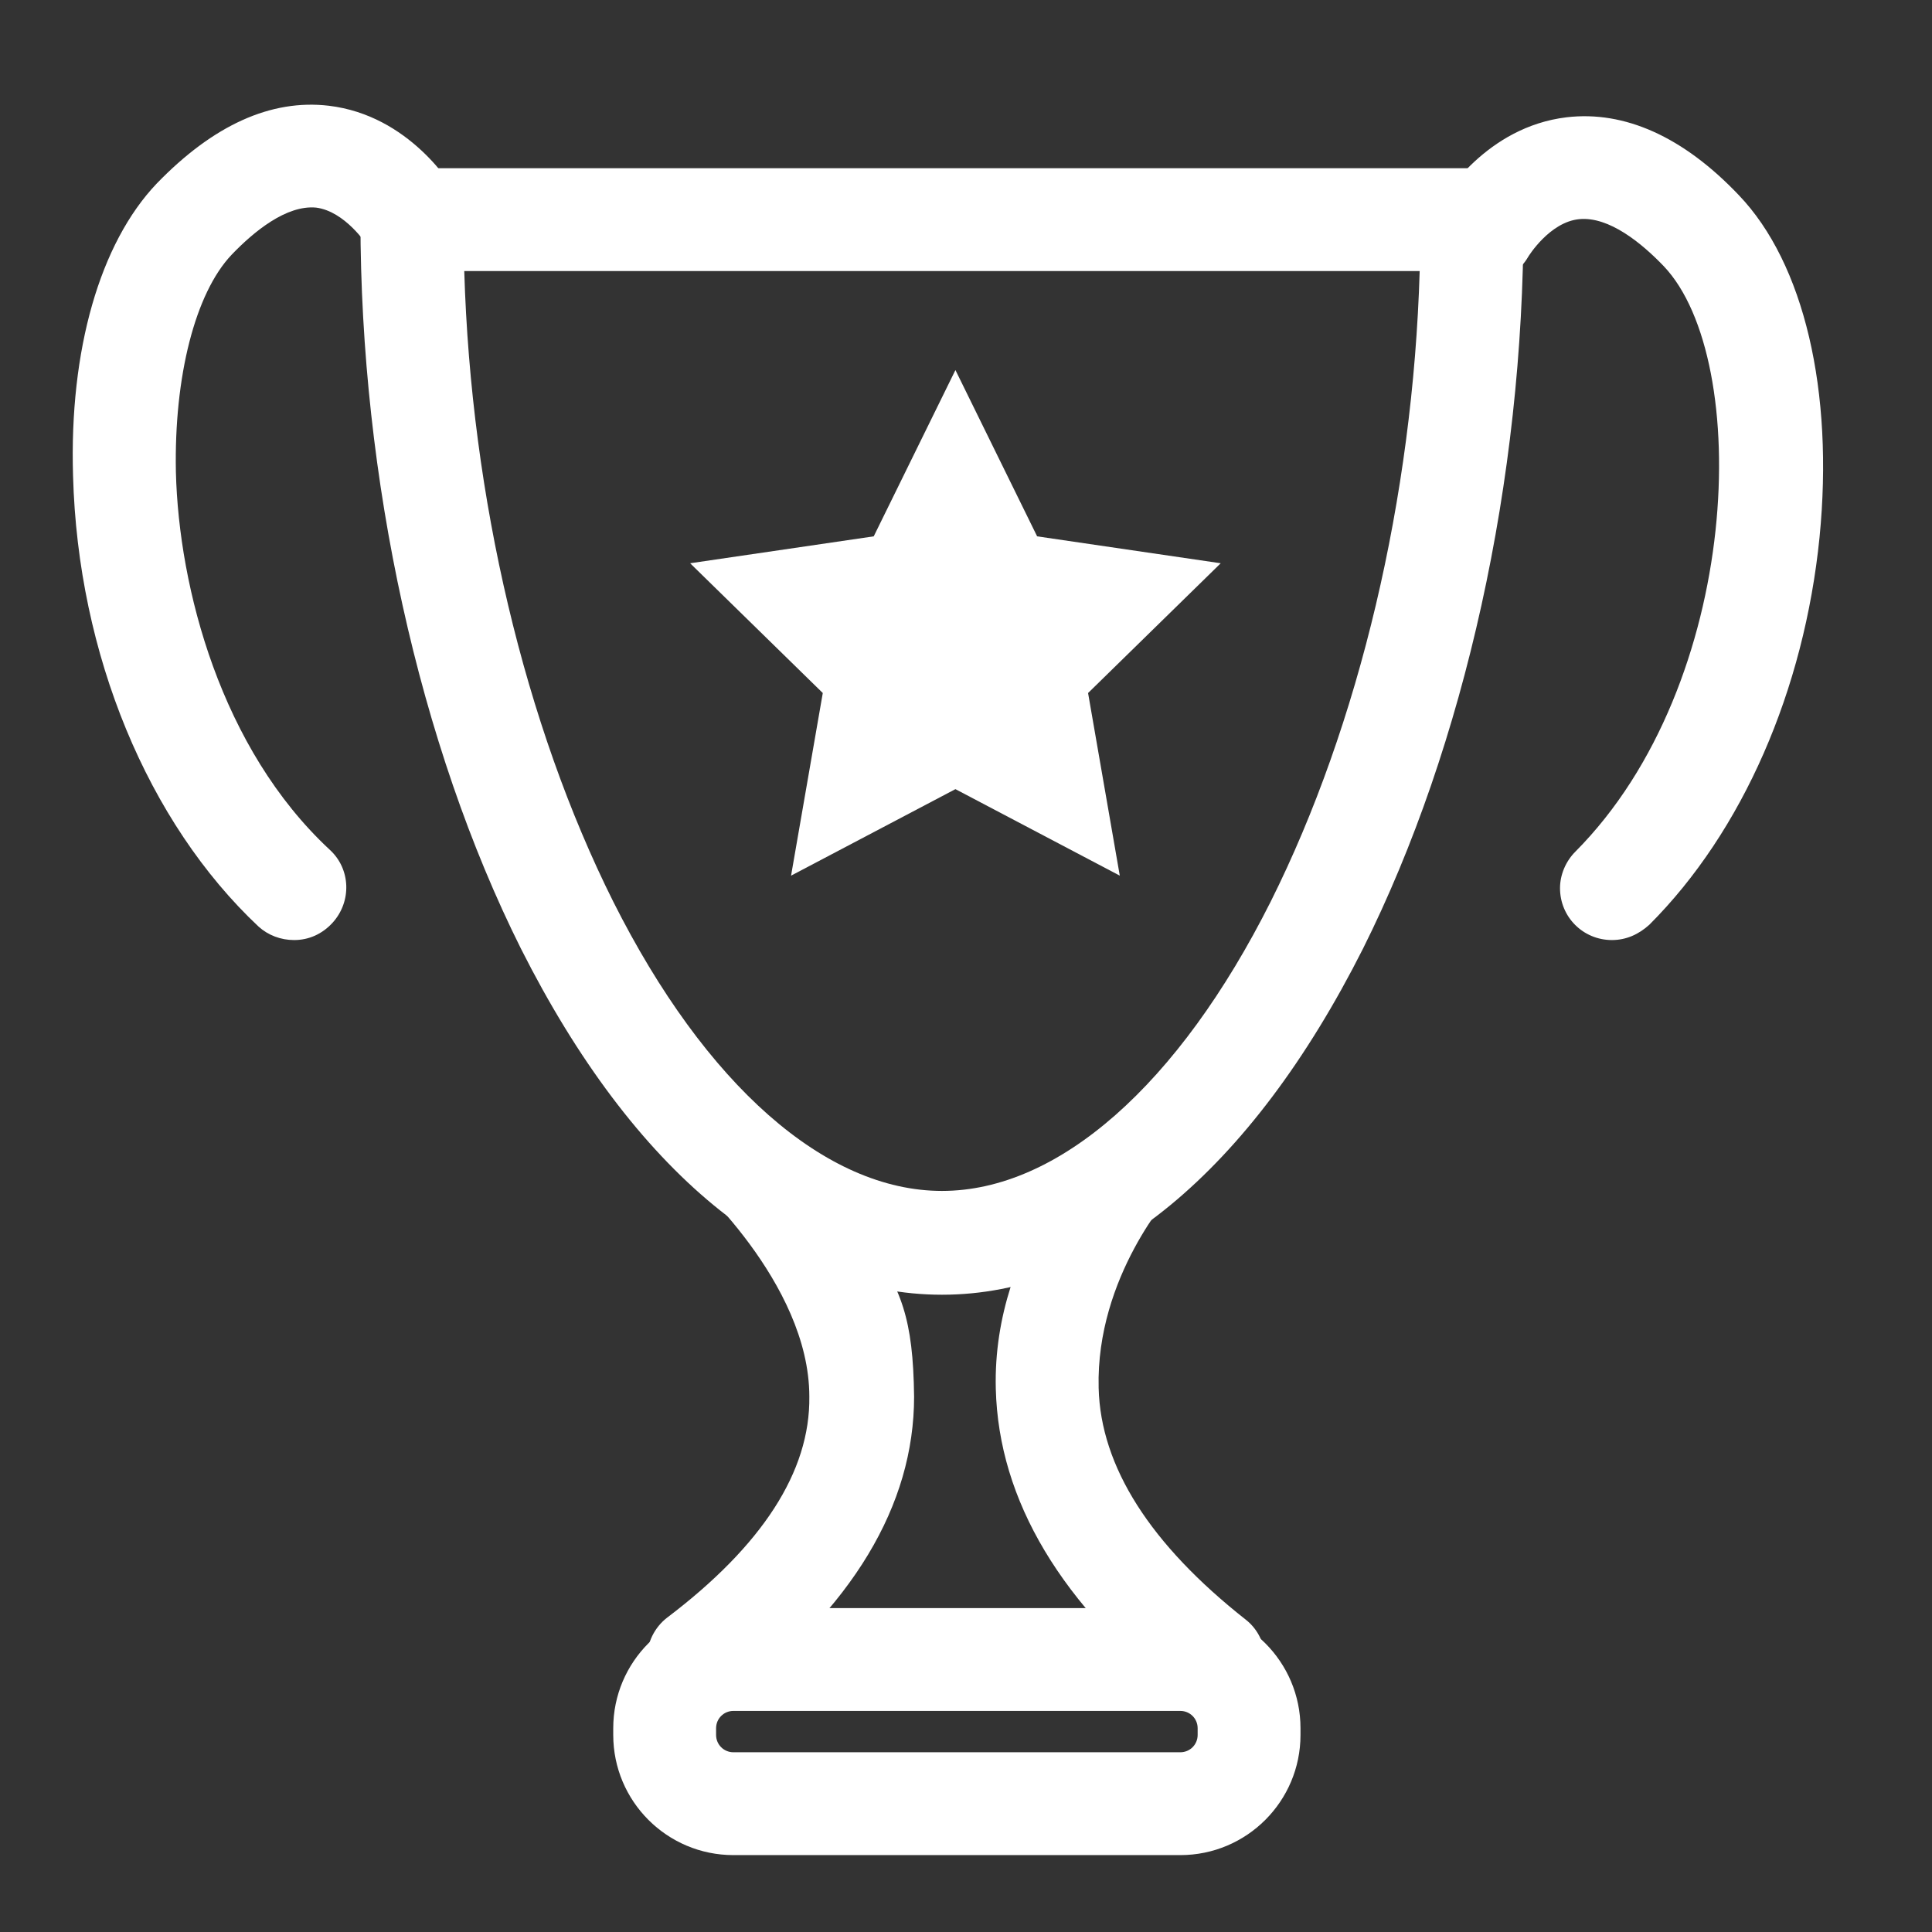
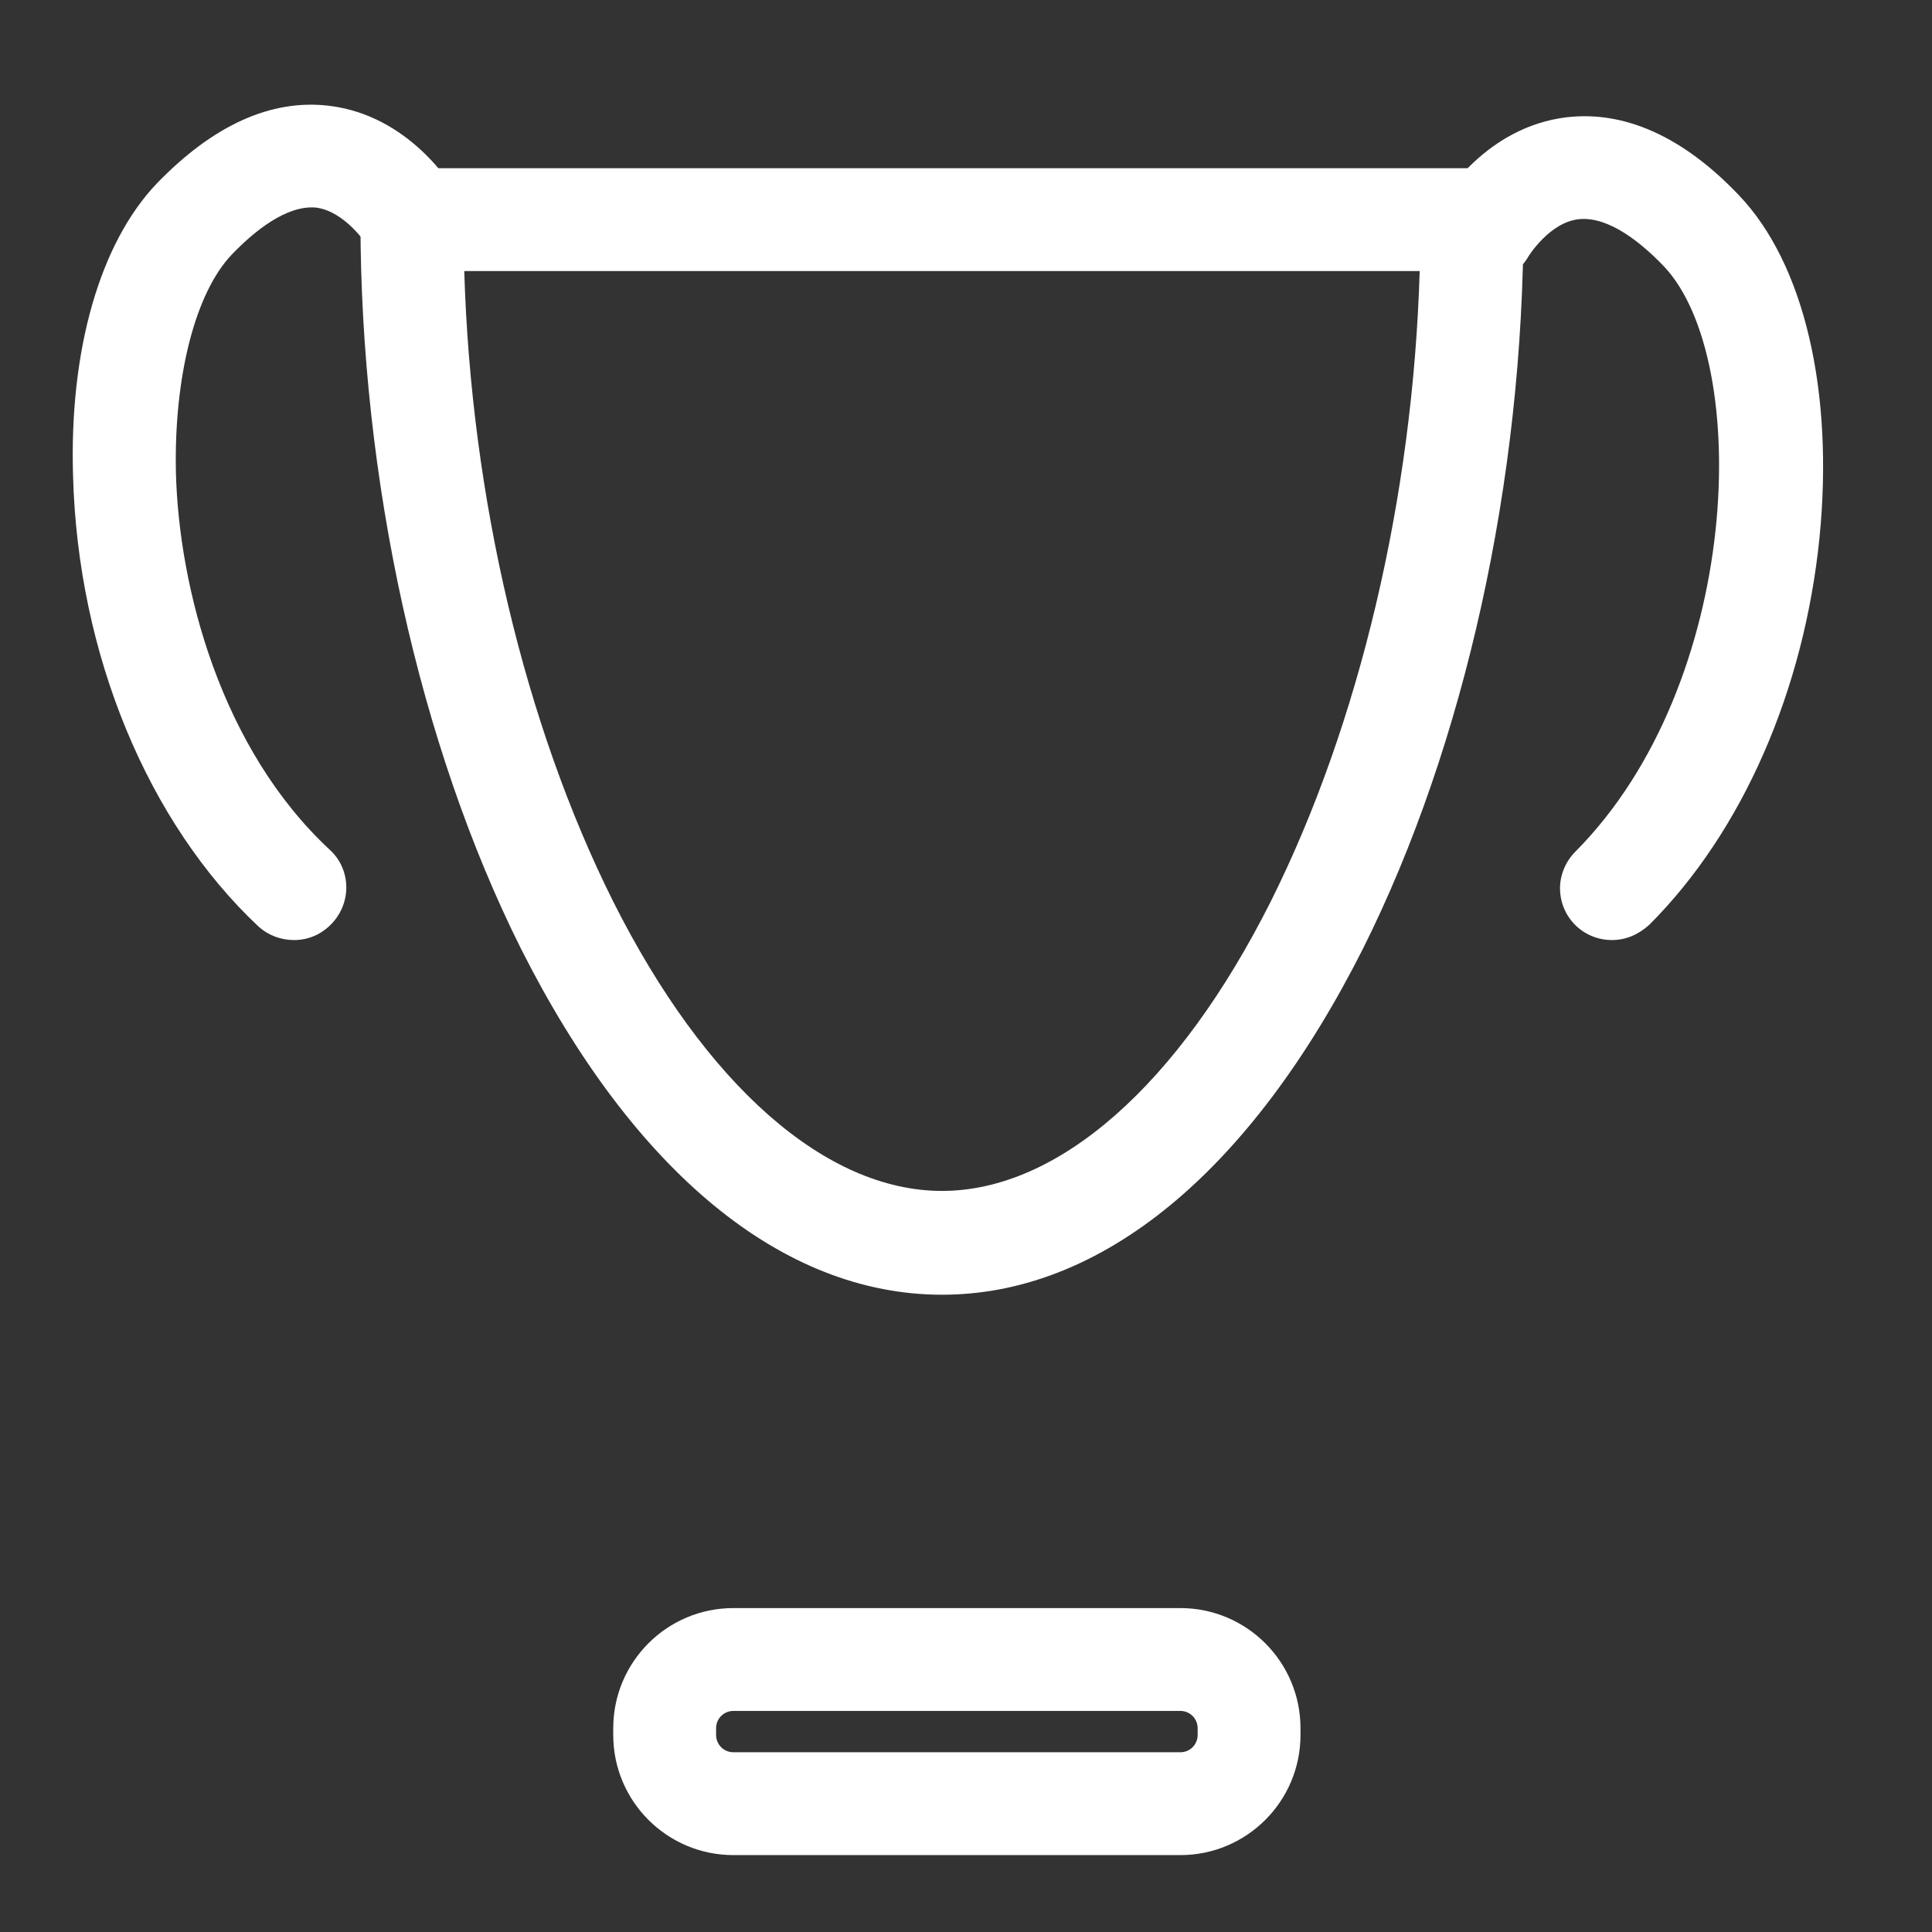
<svg xmlns="http://www.w3.org/2000/svg" id="Layer_1" x="0px" y="0px" viewBox="0 0 201 201" style="enable-background:new 0 0 201 201;" xml:space="preserve">
  <rect x="0" y="0" width="201" height="201" fill="#333333" stroke="none" />
  <style type="text/css">	.st0{fill:#FFFFFF;}</style>
-   <path class="st0" d="M72.7,178c-3,0-5.4-2.4-5.4-5.4c0-1.7,0.8-3.3,2.1-4.3c9.9-7.5,14.9-15.2,14.8-23c0-11.9-12.4-22.8-12.5-22.9 c-2.4-1.8-2.2-3.3-0.4-5.6c1-1.4,13.5,11.7,15.2,11.7l29.8-1.8c2.2-1.9,5.3-11.6,7.2-9.3c1.9,2.2,3.1,2,0.9,3.9 c-1,0.8-1.1,2.7-2.4,2.7c-0.1,0.1-8,8.8-7.7,20.4c0.2,8.2,5.4,16.3,15.3,24.1c2.3,1.8,2.7,5.2,0.9,7.5c-1.8,2.3-5.2,2.7-7.5,0.9 c-12.6-9.9-19.1-20.8-19.4-32.4c-0.2-7.7,2.5-14.2,5.4-19.1L90.2,129c3.6,5.1,4.8,8.2,4.9,16.3c0,11.3-6.4,22-19.1,31.6 C75,177.6,73.9,178,72.7,178L72.7,178z" />
  <path class="st0" d="M30.6,97.8c-1.4,0-2.7-0.5-3.7-1.4C15.4,85.6,8.1,68.1,7.6,49.5c-0.4-13.1,2.8-24.2,8.7-30.4 c5.9-6.1,11.9-8.8,17.9-8.1c8.4,1,12.8,8.3,13.3,9.1c1.5,2.6,0.6,5.8-2,7.3c-2.6,1.5-5.8,0.6-7.3-1.9c-0.1-0.1-2.3-3.5-5.3-3.9 c-3.1-0.3-6.5,2.5-8.8,4.9c-3.8,4-6,12.7-5.8,22.6c0.3,12.1,4.7,28.8,16,39.3c2.2,2,2.3,5.4,0.3,7.6C33.5,97.2,32.1,97.8,30.6,97.8 L30.6,97.8z M167.7,97.8c-3,0-5.4-2.4-5.4-5.4c0-1.4,0.6-2.8,1.6-3.8c17.4-17.5,18.4-51.2,9.2-60.9c-2.3-2.4-5.7-5.2-8.8-4.9 c-3.1,0.3-5.3,3.9-5.3,3.9c-1.5,2.6-4.7,3.4-7.3,1.9c-2.6-1.5-3.4-4.8-2-7.3c0.5-0.8,4.9-8.1,13.3-9.1c6-0.7,12.1,2,17.9,8.1 c6.8,7.1,9.9,20.4,8.4,35.6c-1.6,15.9-8,30.6-17.7,40.3C170.5,97.2,169.2,97.8,167.7,97.8L167.7,97.8z" />
  <path class="st0" d="M122.8,193H76.3c-6.9,0-12.5-5.6-12.5-12.5v-0.7c0-6.9,5.6-12.5,12.5-12.5h46.5c6.9,0,12.5,5.6,12.5,12.5v0.7 C135.3,187.4,129.7,193,122.8,193L122.8,193z M76.3,178c-1,0-1.8,0.8-1.8,1.8v0.7c0,1,0.8,1.8,1.8,1.8h46.5c1,0,1.8-0.8,1.8-1.8 v-0.7c0-1-0.8-1.8-1.8-1.8H76.3L76.3,178z" />
  <path class="st0" d="M98,134.7c-16.6,0-32.1-12.8-43.8-36C43.6,77.5,37.5,49.8,37.5,22.9v-5.4h121v5.4c0,27-6.1,54.6-16.7,75.8 C130.1,121.9,114.6,134.7,98,134.7z M48.3,28.2c0.7,23.6,6.3,47.2,15.5,65.6c9.6,19.1,22.1,30.1,34.2,30.1s24.6-11,34.2-30.1 c9.2-18.4,14.8-42,15.5-65.6C147.7,28.2,48.3,28.2,48.3,28.2z" />
-   <polygon class="st0" points="99.4,38.5 107.9,55.8 127,58.6 113.2,72.1 116.5,91.1 99.4,82.1 82.3,91.1 85.6,72.1 71.8,58.6  90.9,55.8 " />
</svg>